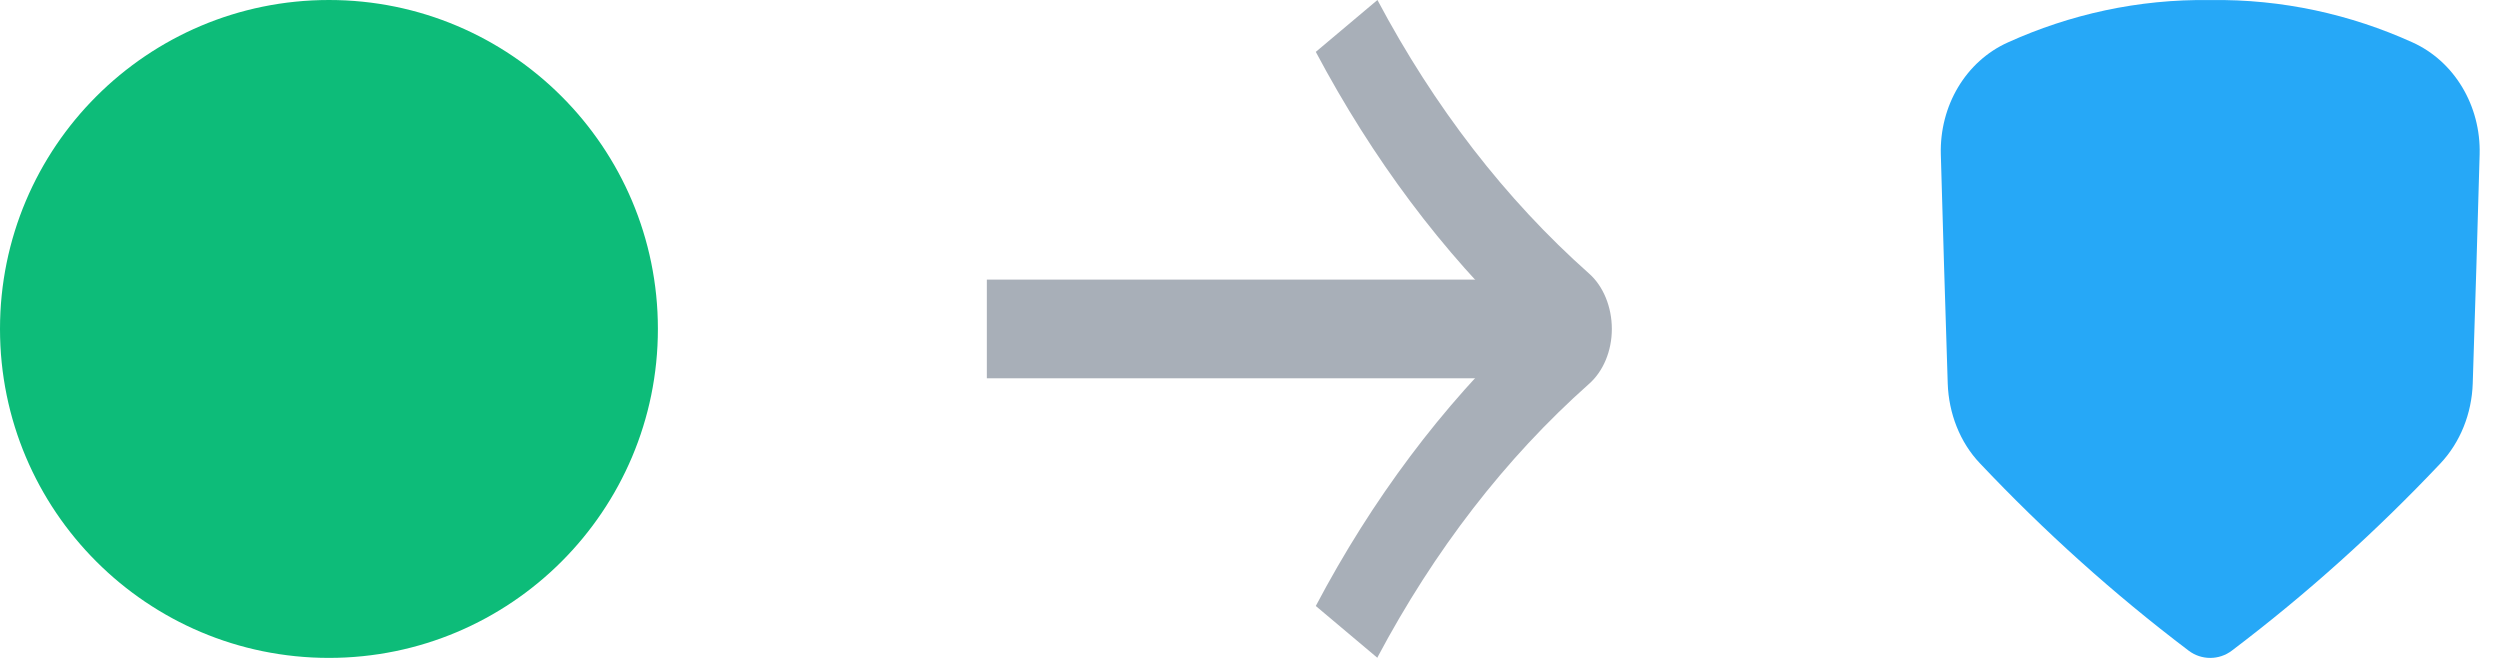
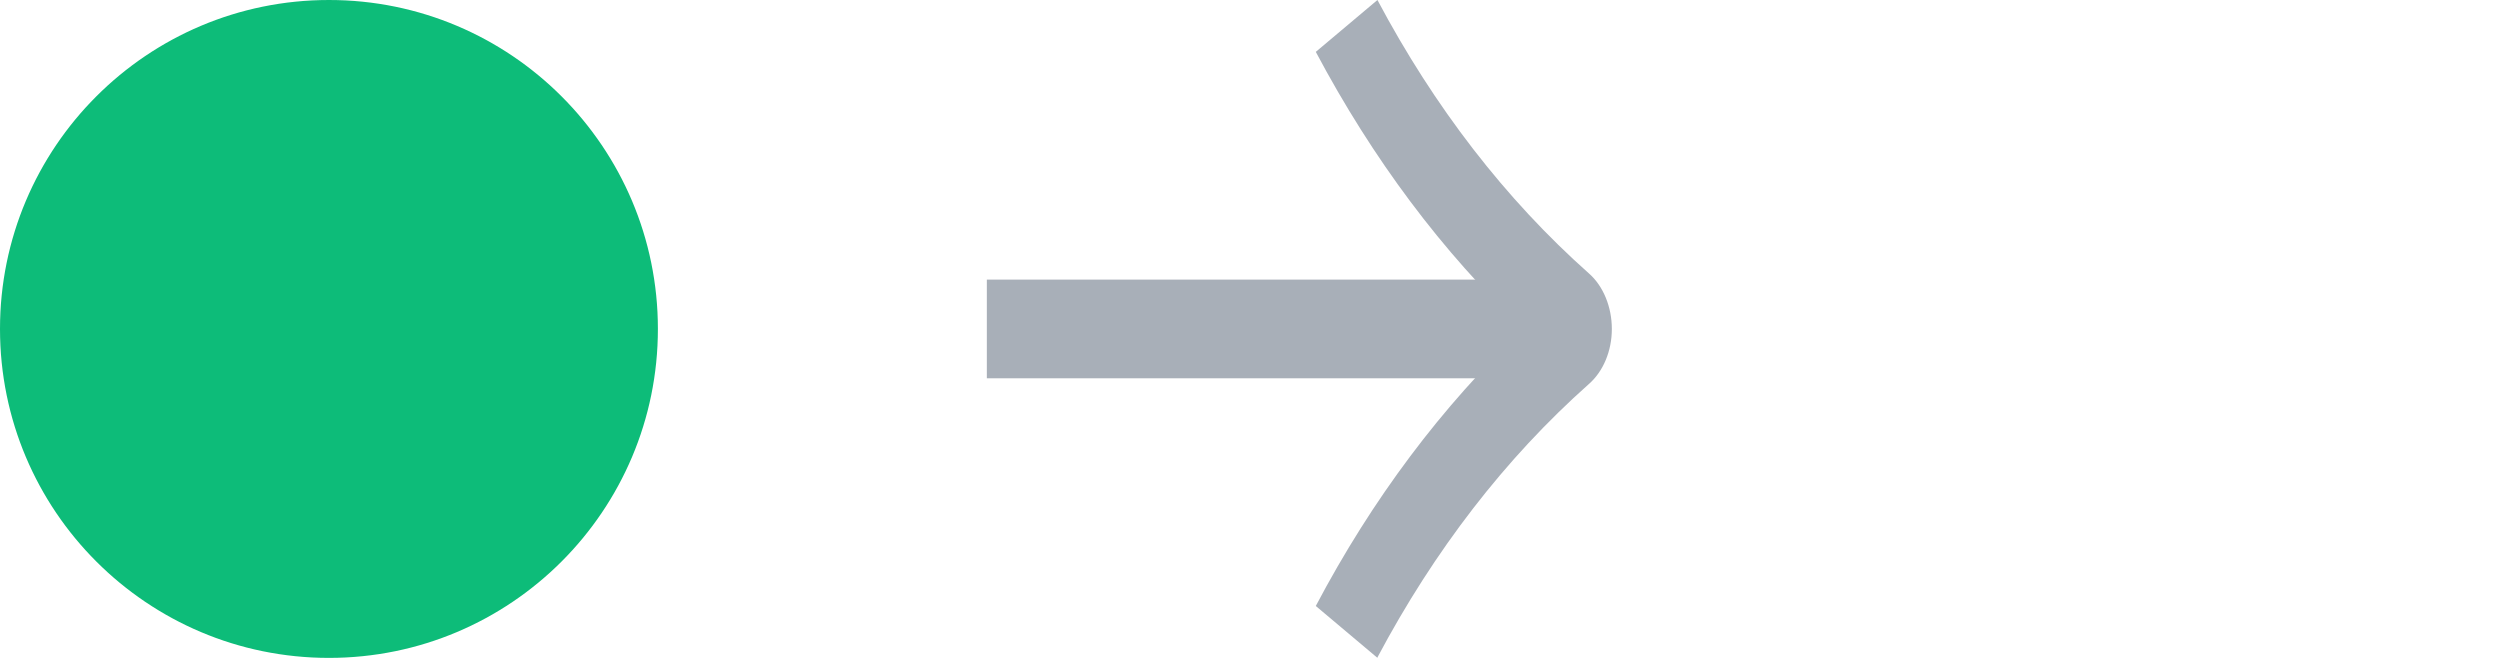
<svg xmlns="http://www.w3.org/2000/svg" width="76" height="20" viewBox="0 0 76 20" fill="none">
-   <path d="M73.341 1.289C71.461 0.438 69.381 -0.03 67.201 0.002C67.201 0.002 67.191 0.002 67.181 0.002C65.001 -0.03 62.921 0.438 61.041 1.289C59.761 1.863 58.961 3.214 59.001 4.693C59.061 6.863 59.131 9.171 59.211 11.66C59.241 12.564 59.581 13.447 60.191 14.086C62.141 16.149 64.241 18.043 66.531 19.777C66.921 20.075 67.461 20.075 67.851 19.777C70.141 18.043 72.241 16.149 74.191 14.086C74.791 13.447 75.141 12.575 75.171 11.66C75.251 9.182 75.321 6.863 75.381 4.693C75.421 3.214 74.611 1.863 73.341 1.289Z" fill="#26A8F7" />
  <path d="M41.874 19.999L40 18.422C41.716 15.17 43.839 12.343 46.312 10C43.839 7.656 41.728 4.829 40 1.577L41.874 0C43.602 3.253 45.759 6.051 48.3 8.309C48.74 8.693 49 9.332 49 10C49 10.667 48.74 11.292 48.3 11.676C45.759 13.934 43.602 16.732 41.874 19.985V19.999Z" fill="#A8AFB8" />
  <path d="M47 8.5H30V11.5H47V8.5Z" fill="#A8AFB8" />
  <path d="M10 20C15.523 20 20 15.523 20 10C20 4.477 15.523 0 10 0C4.477 0 0 4.477 0 10C0 15.523 4.477 20 10 20Z" fill="#0DBC79" />
</svg>